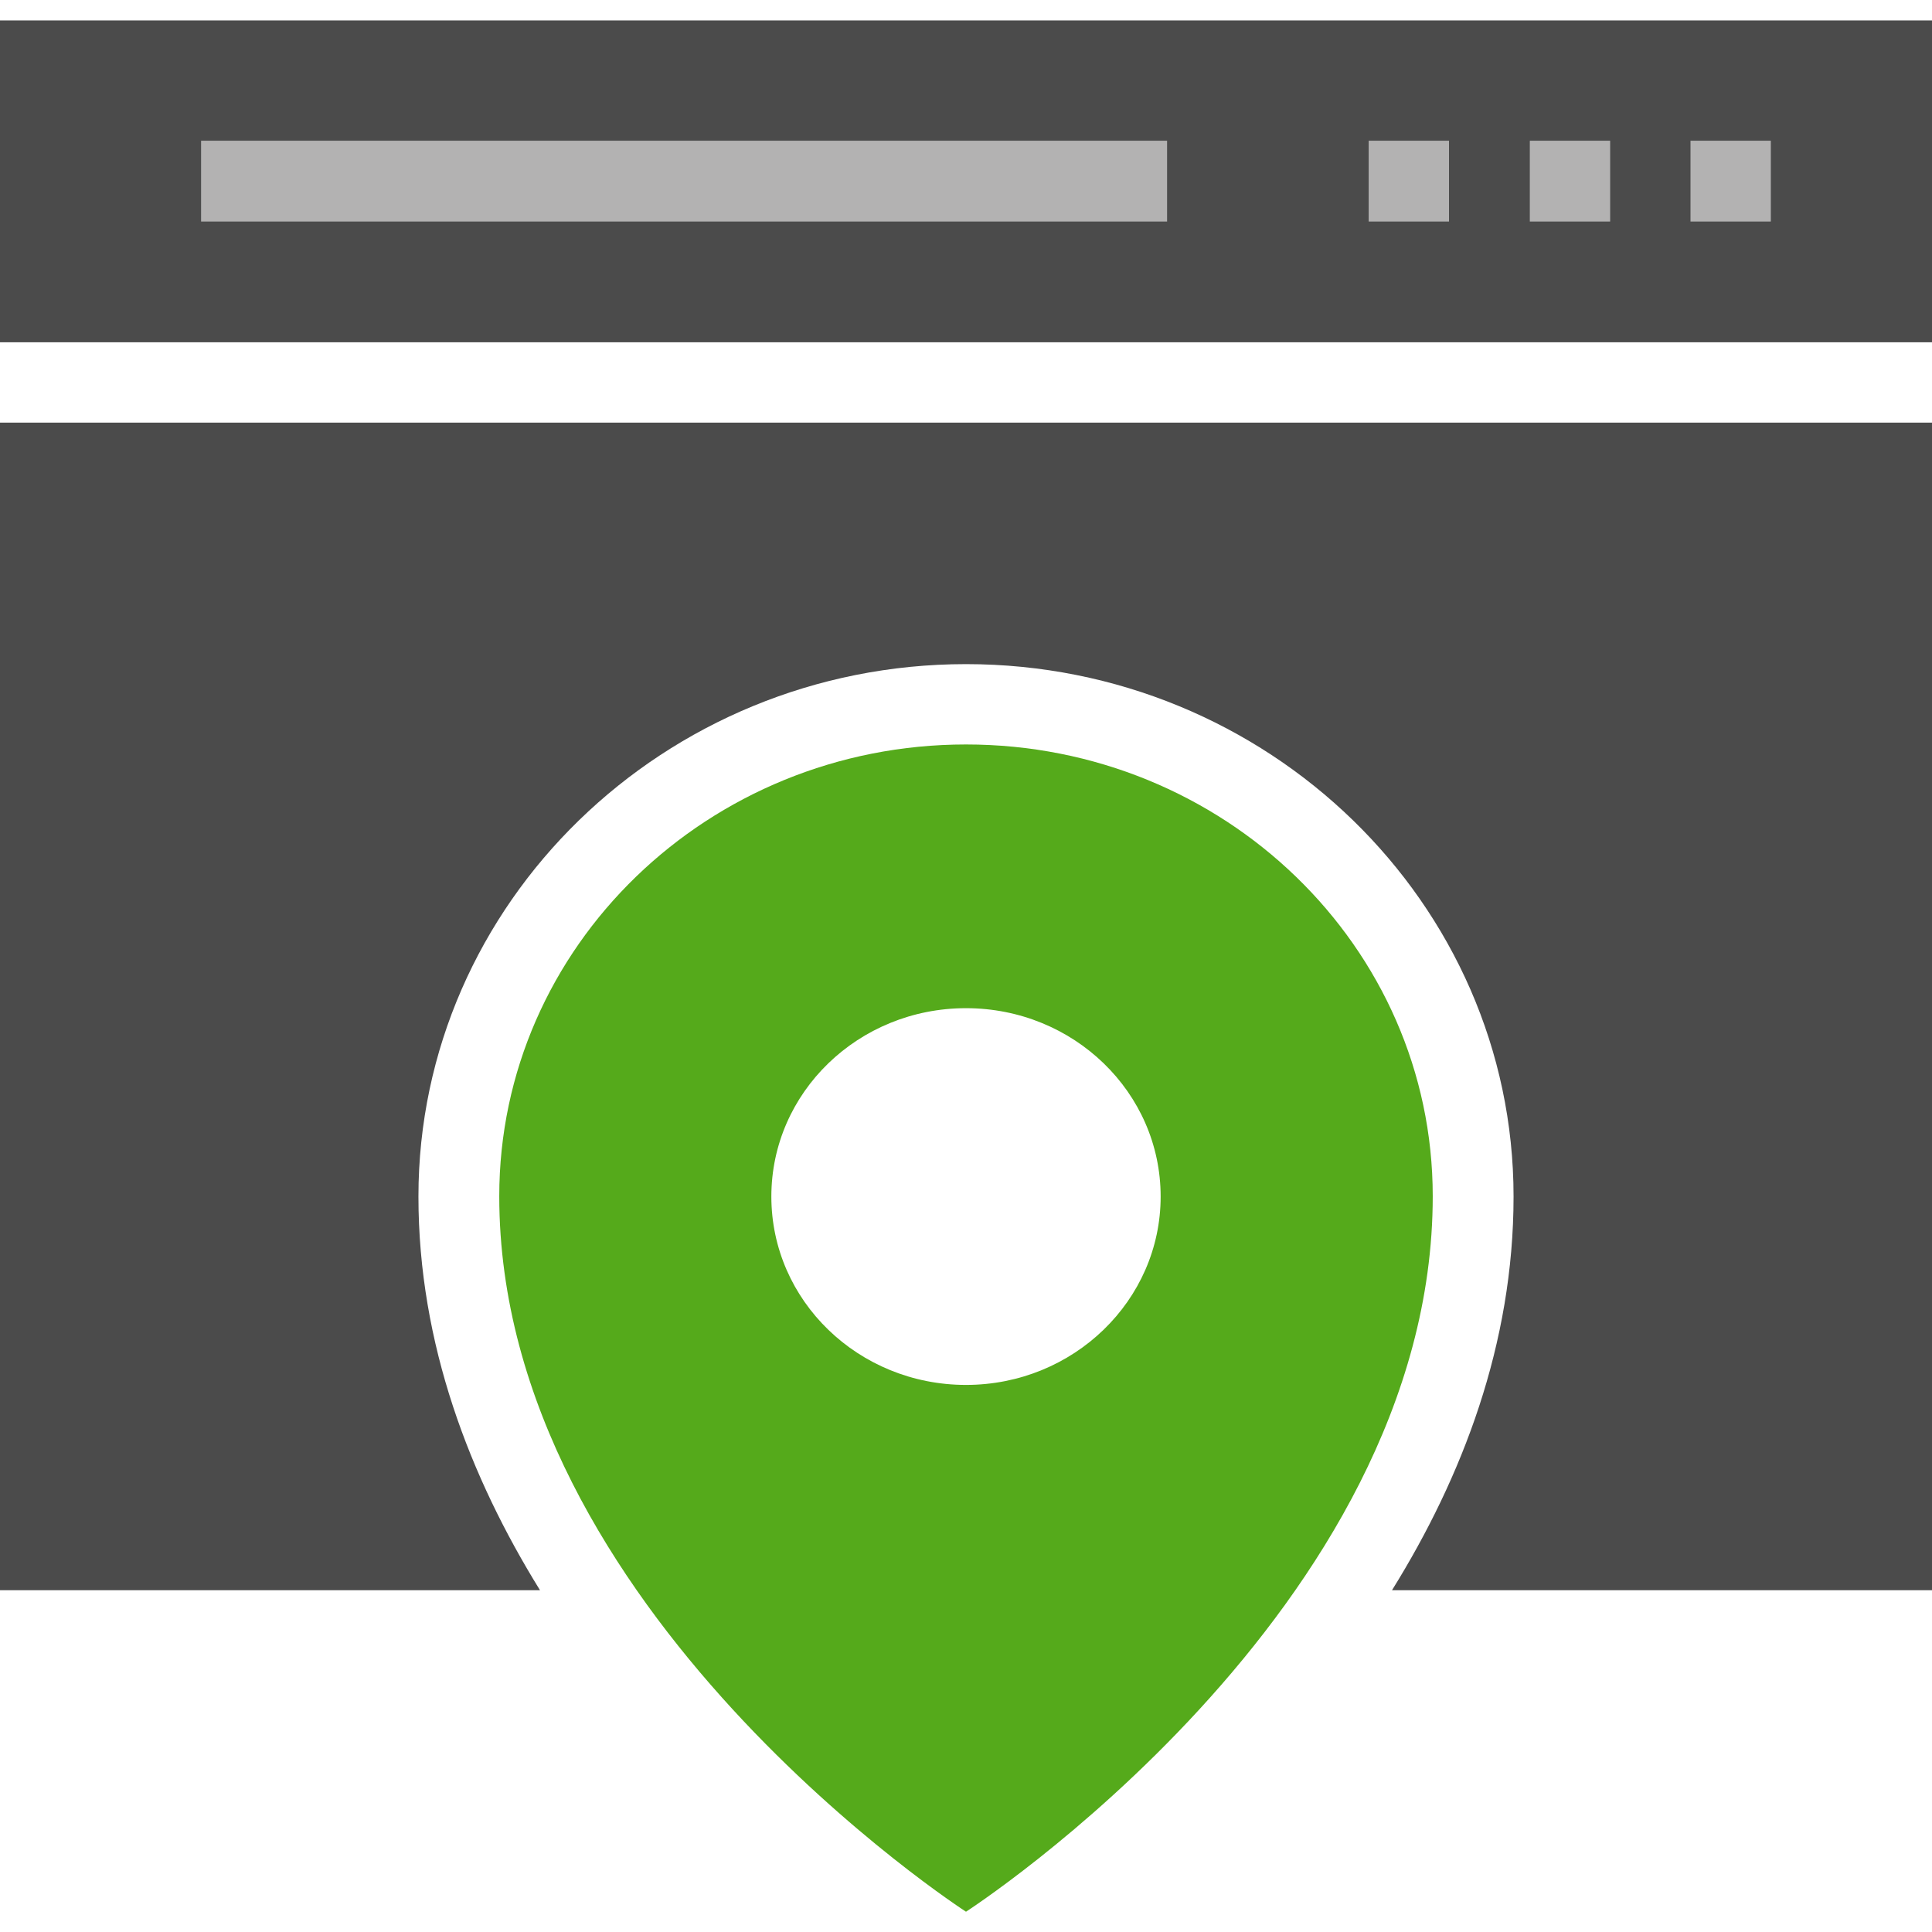
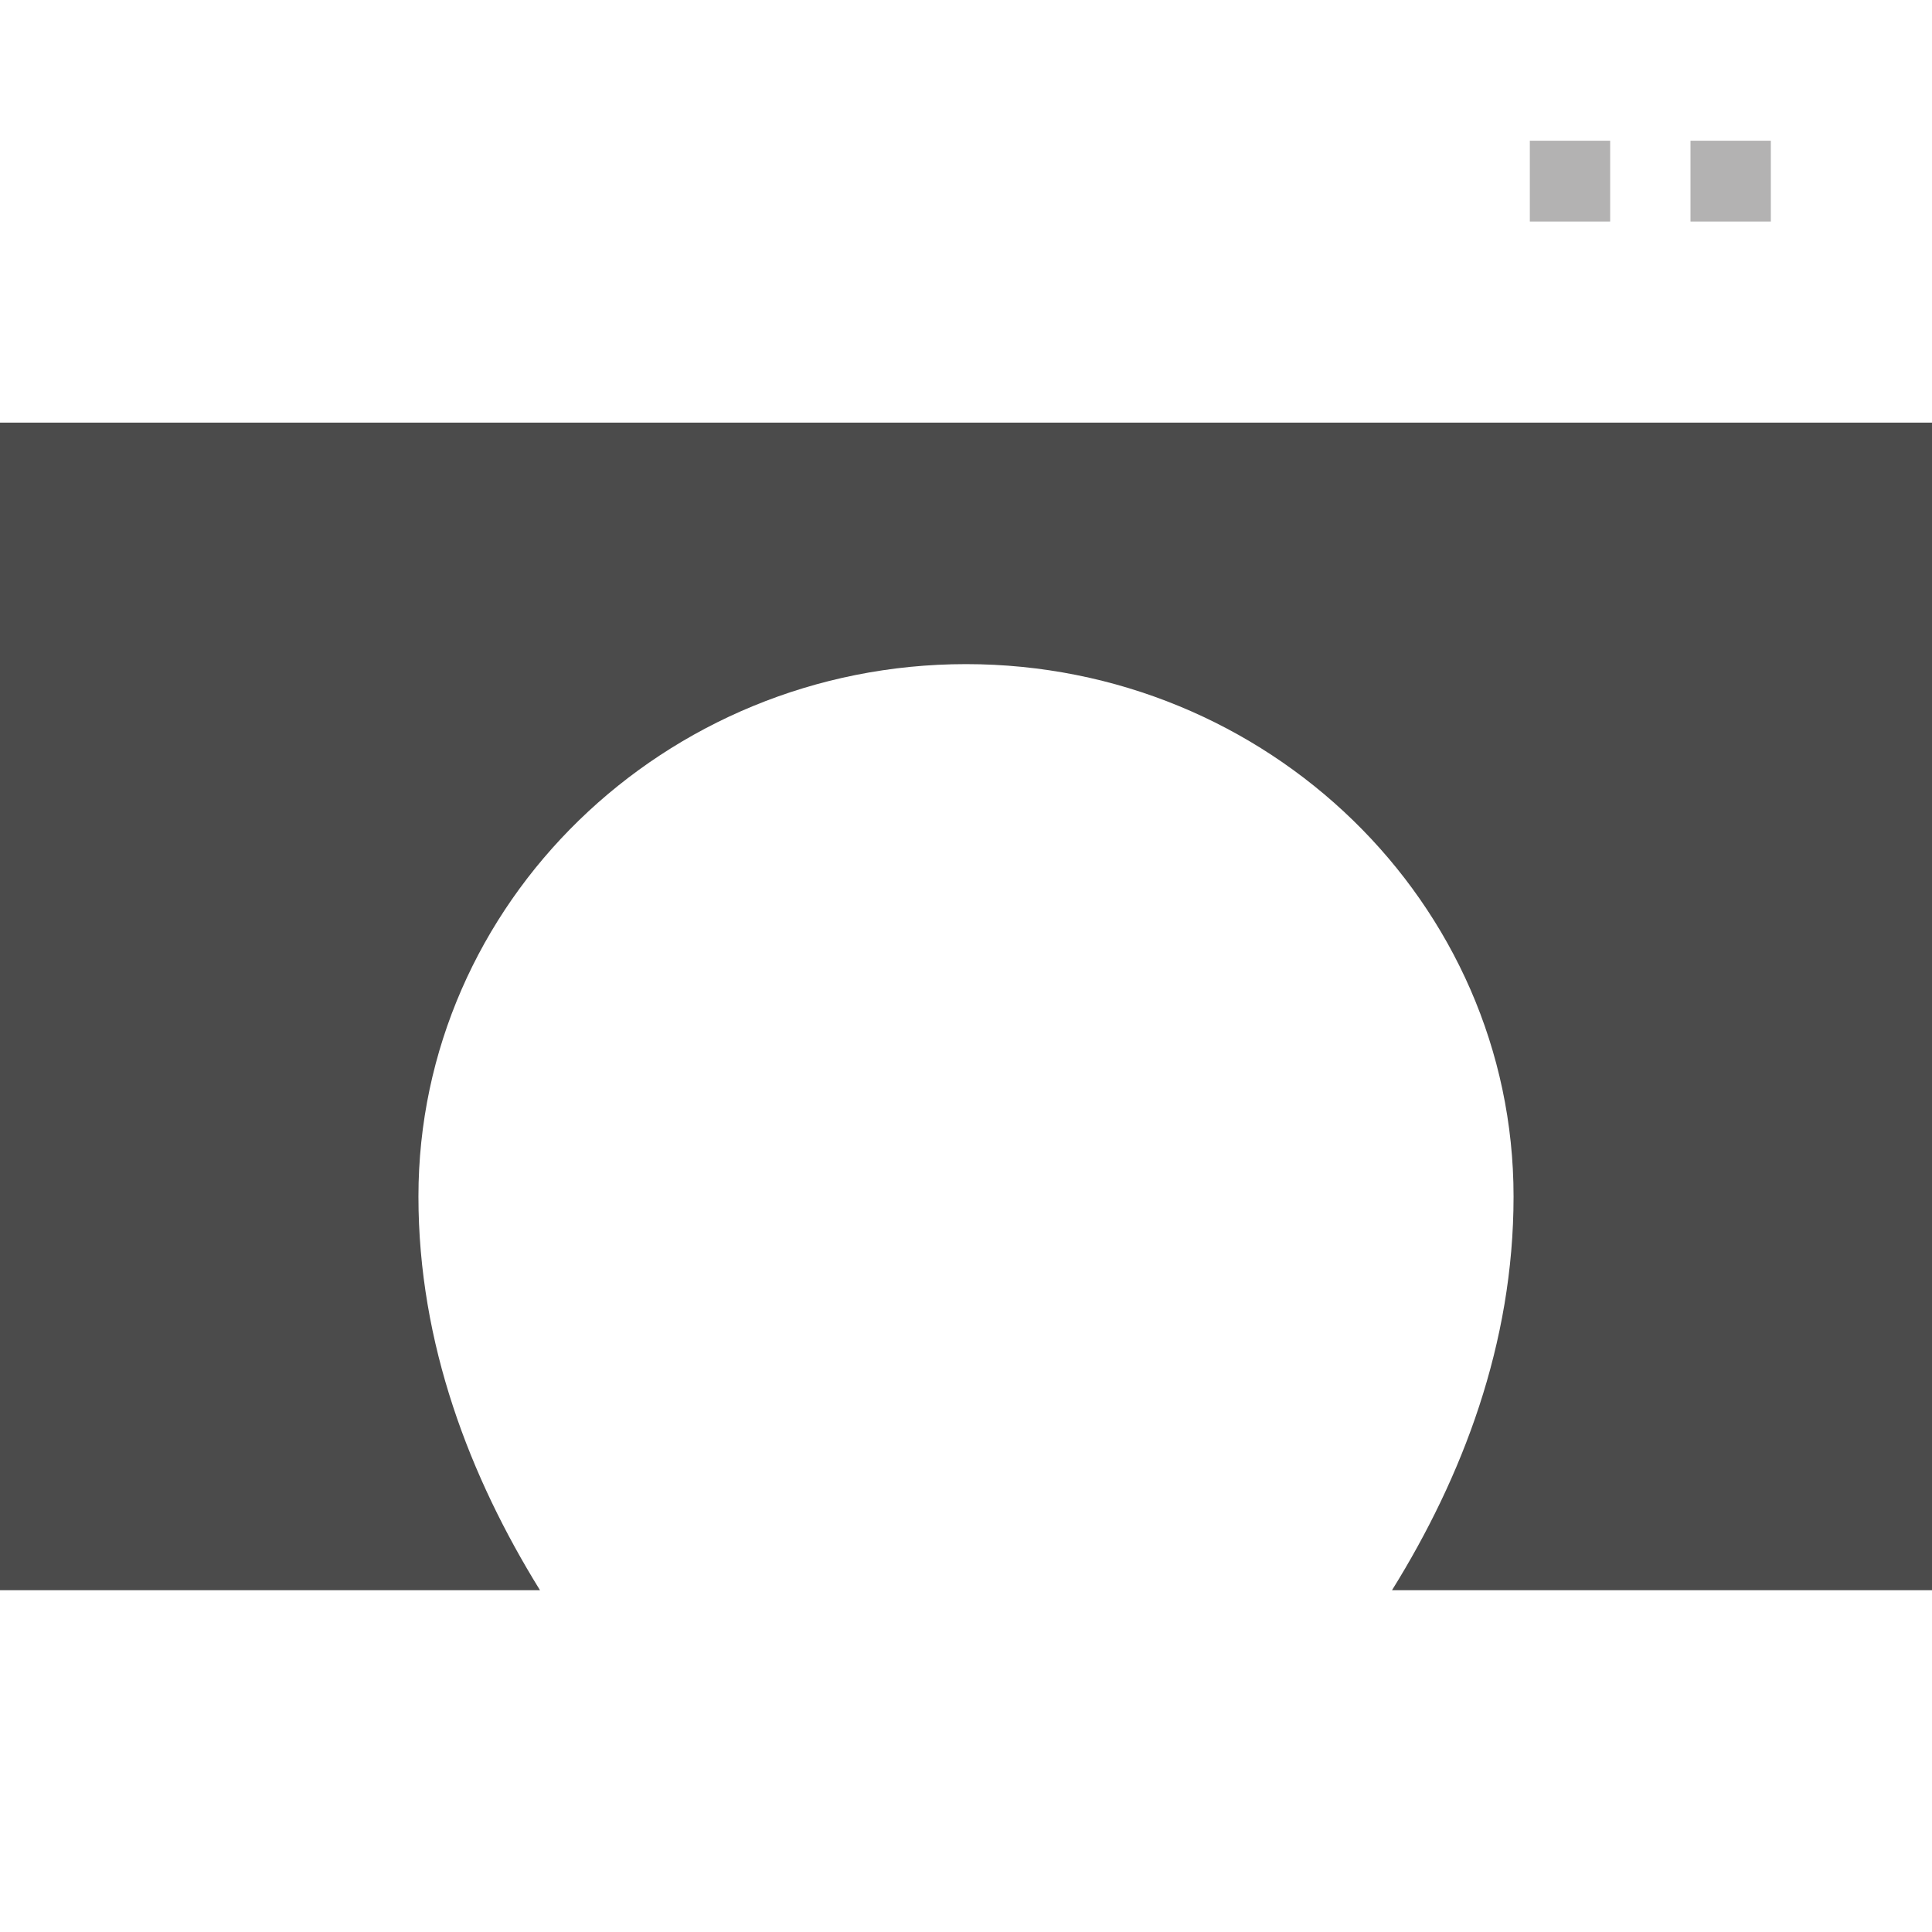
<svg xmlns="http://www.w3.org/2000/svg" version="1.1" id="Layer_1" x="0px" y="0px" viewBox="0 0 1200 1200" style="enable-background:new 0 0 1200 1200;" xml:space="preserve">
  <style type="text/css">
	.st0{fill:#4B4B4B;}
	.st1{fill:#55AA1B;}
	.st2{fill:#B3B2B2;}
</style>
  <g>
-     <path class="st0" d="M0,12.7v199.9h1200V12.7L0,12.7z" />
    <path class="st0" d="M0,987.7h335.4c-43.4-70.1-75.5-152.8-75.5-244.5c0-182.3,152.6-330.7,340.1-330.7s340.1,148.4,340.1,330.7   c0,91.6-31.9,174.4-75.5,244.5H1200V262.5H0L0,987.7z" />
-     <path class="st1" d="M600,462.4C439.9,462.4,310.1,588,310.1,743c0,257.3,289.9,444.4,289.9,444.4s289.9-187,289.9-444.4   C889.9,588,760.1,462.4,600,462.4L600,462.4z M600,860.2c-66.8,0-120.9-52.3-120.9-117s54.1-117,120.9-117s120.9,52.3,120.9,117   C720.9,807.7,666.8,860.2,600,860.2z" />
  </g>
-   <rect x="124.9" y="87.4" class="st2" width="600" height="50.2" />
-   <rect x="850.1" y="87.4" class="st2" width="49.9" height="50.2" />
  <rect x="950.2" y="87.4" class="st2" width="49.9" height="50.2" />
  <rect x="1050" y="87.4" class="st2" width="49.9" height="50.2" />
</svg>